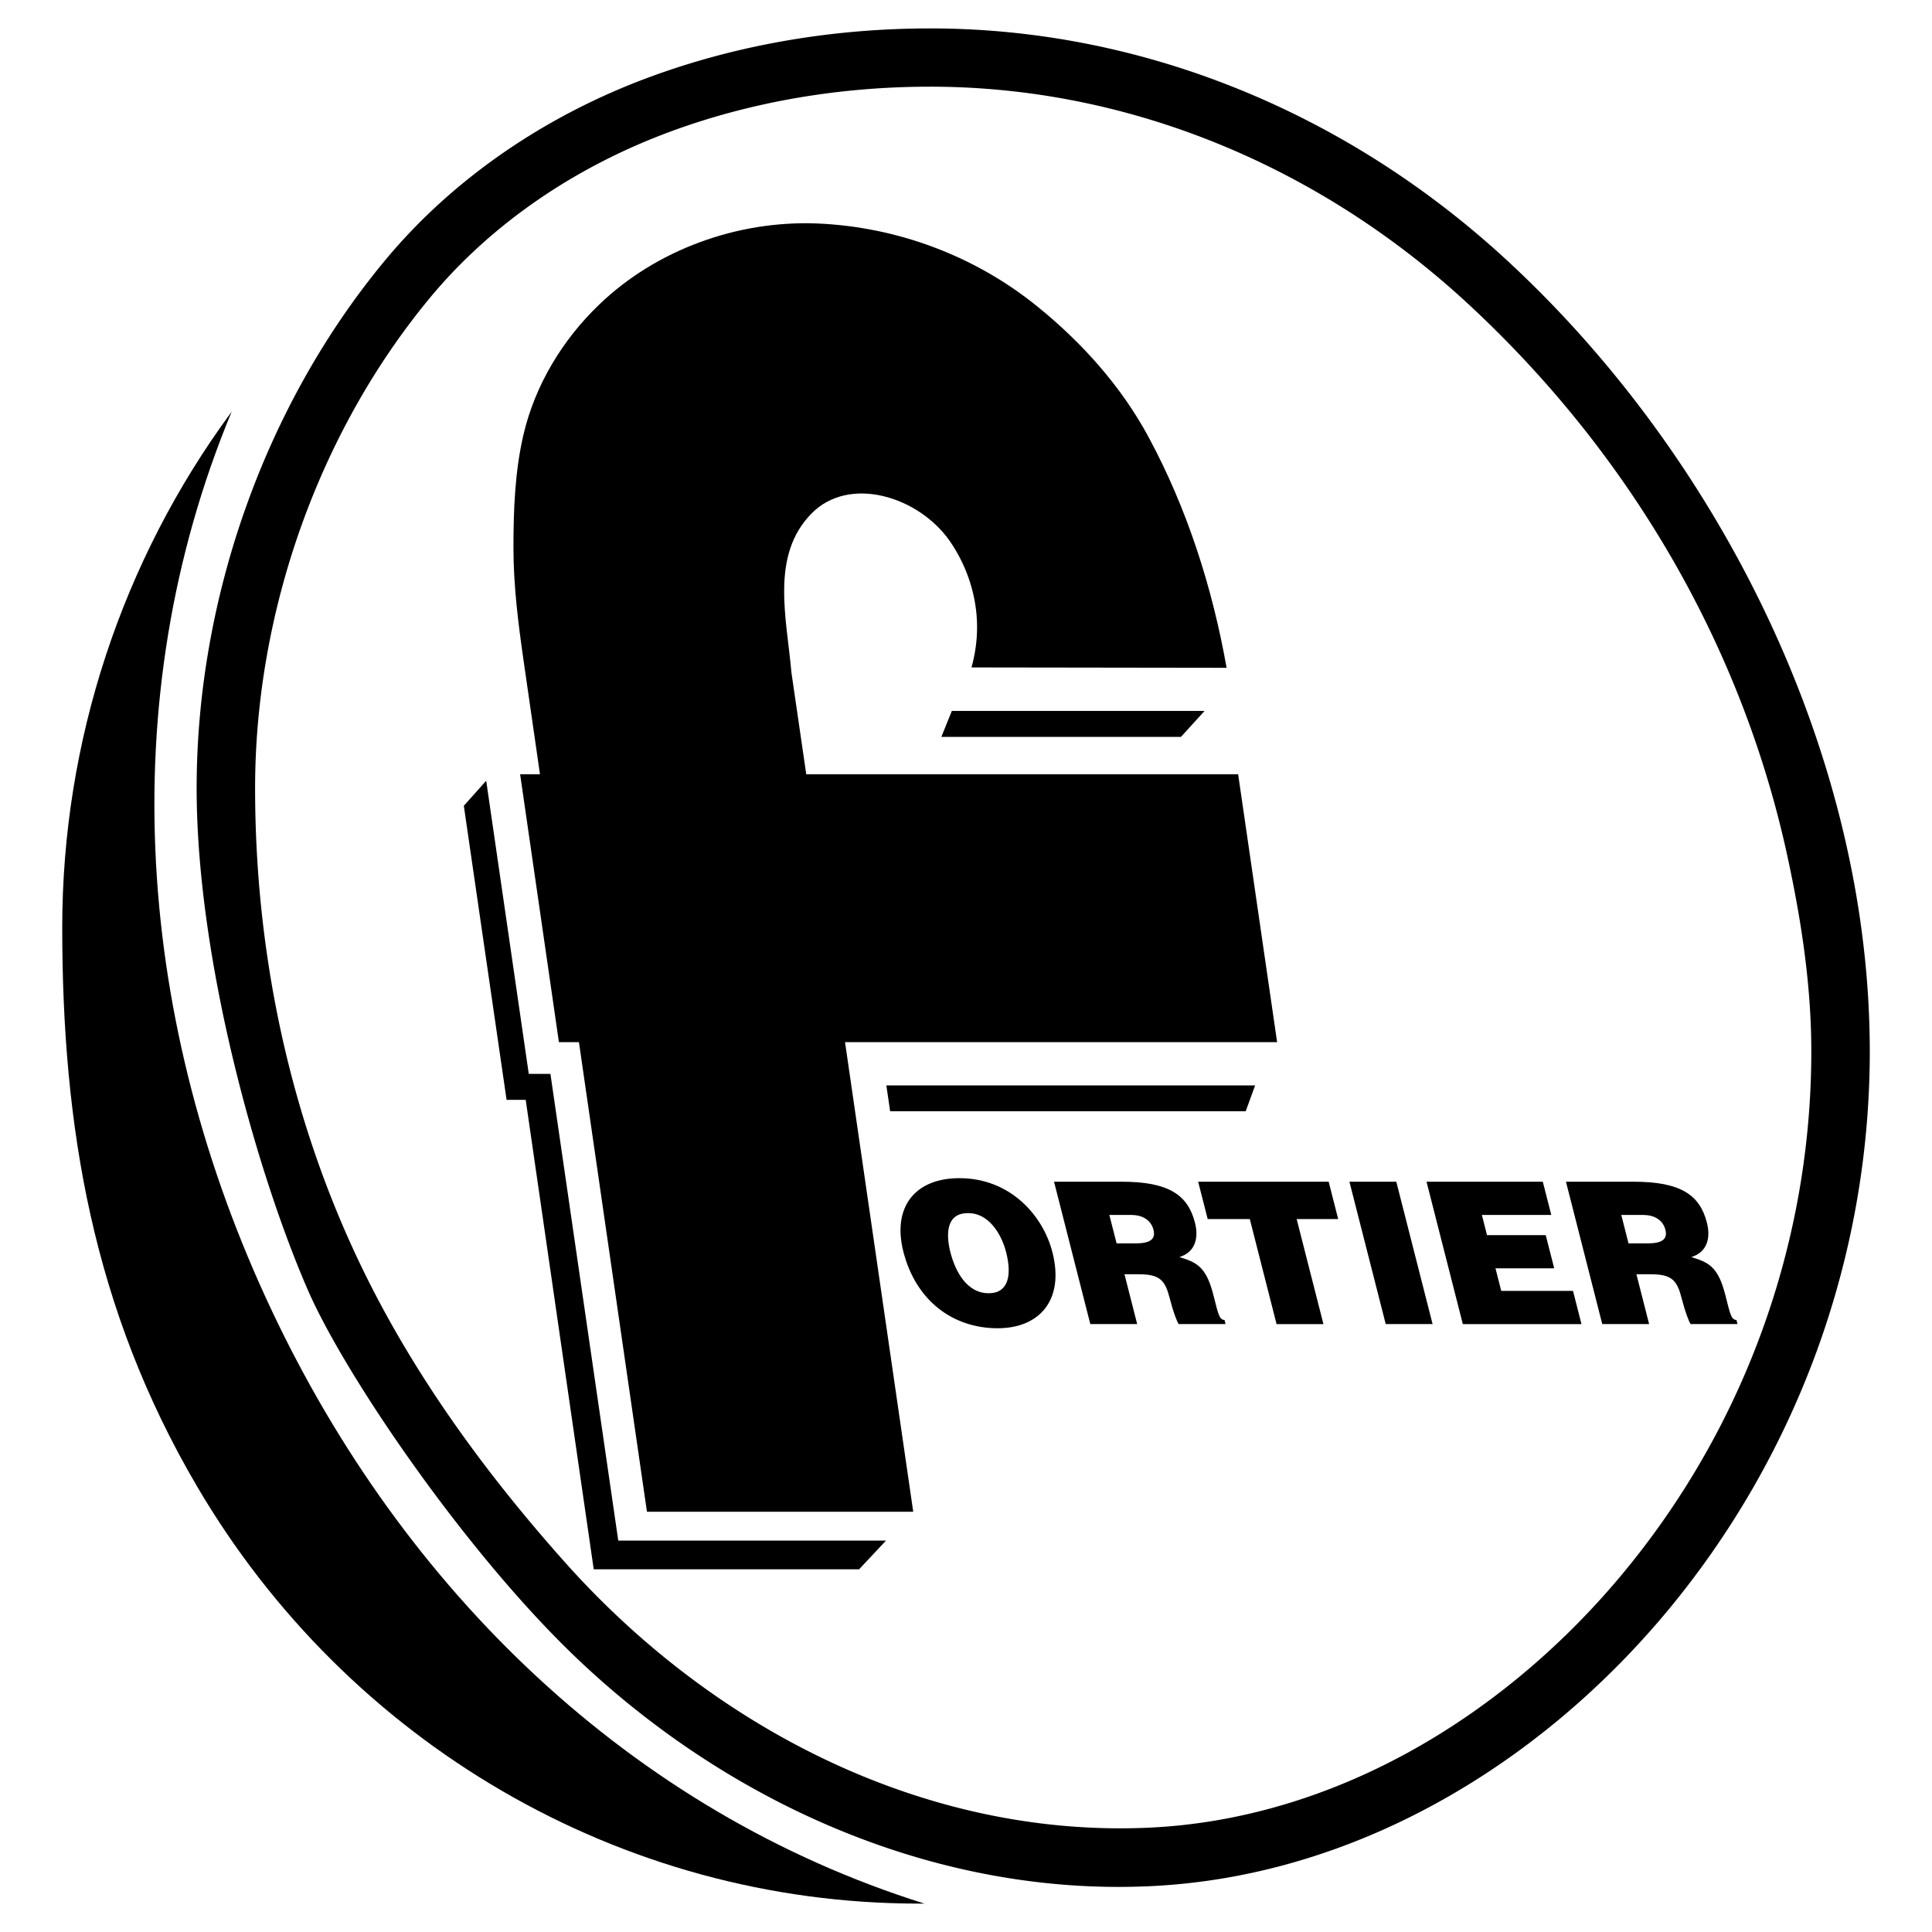
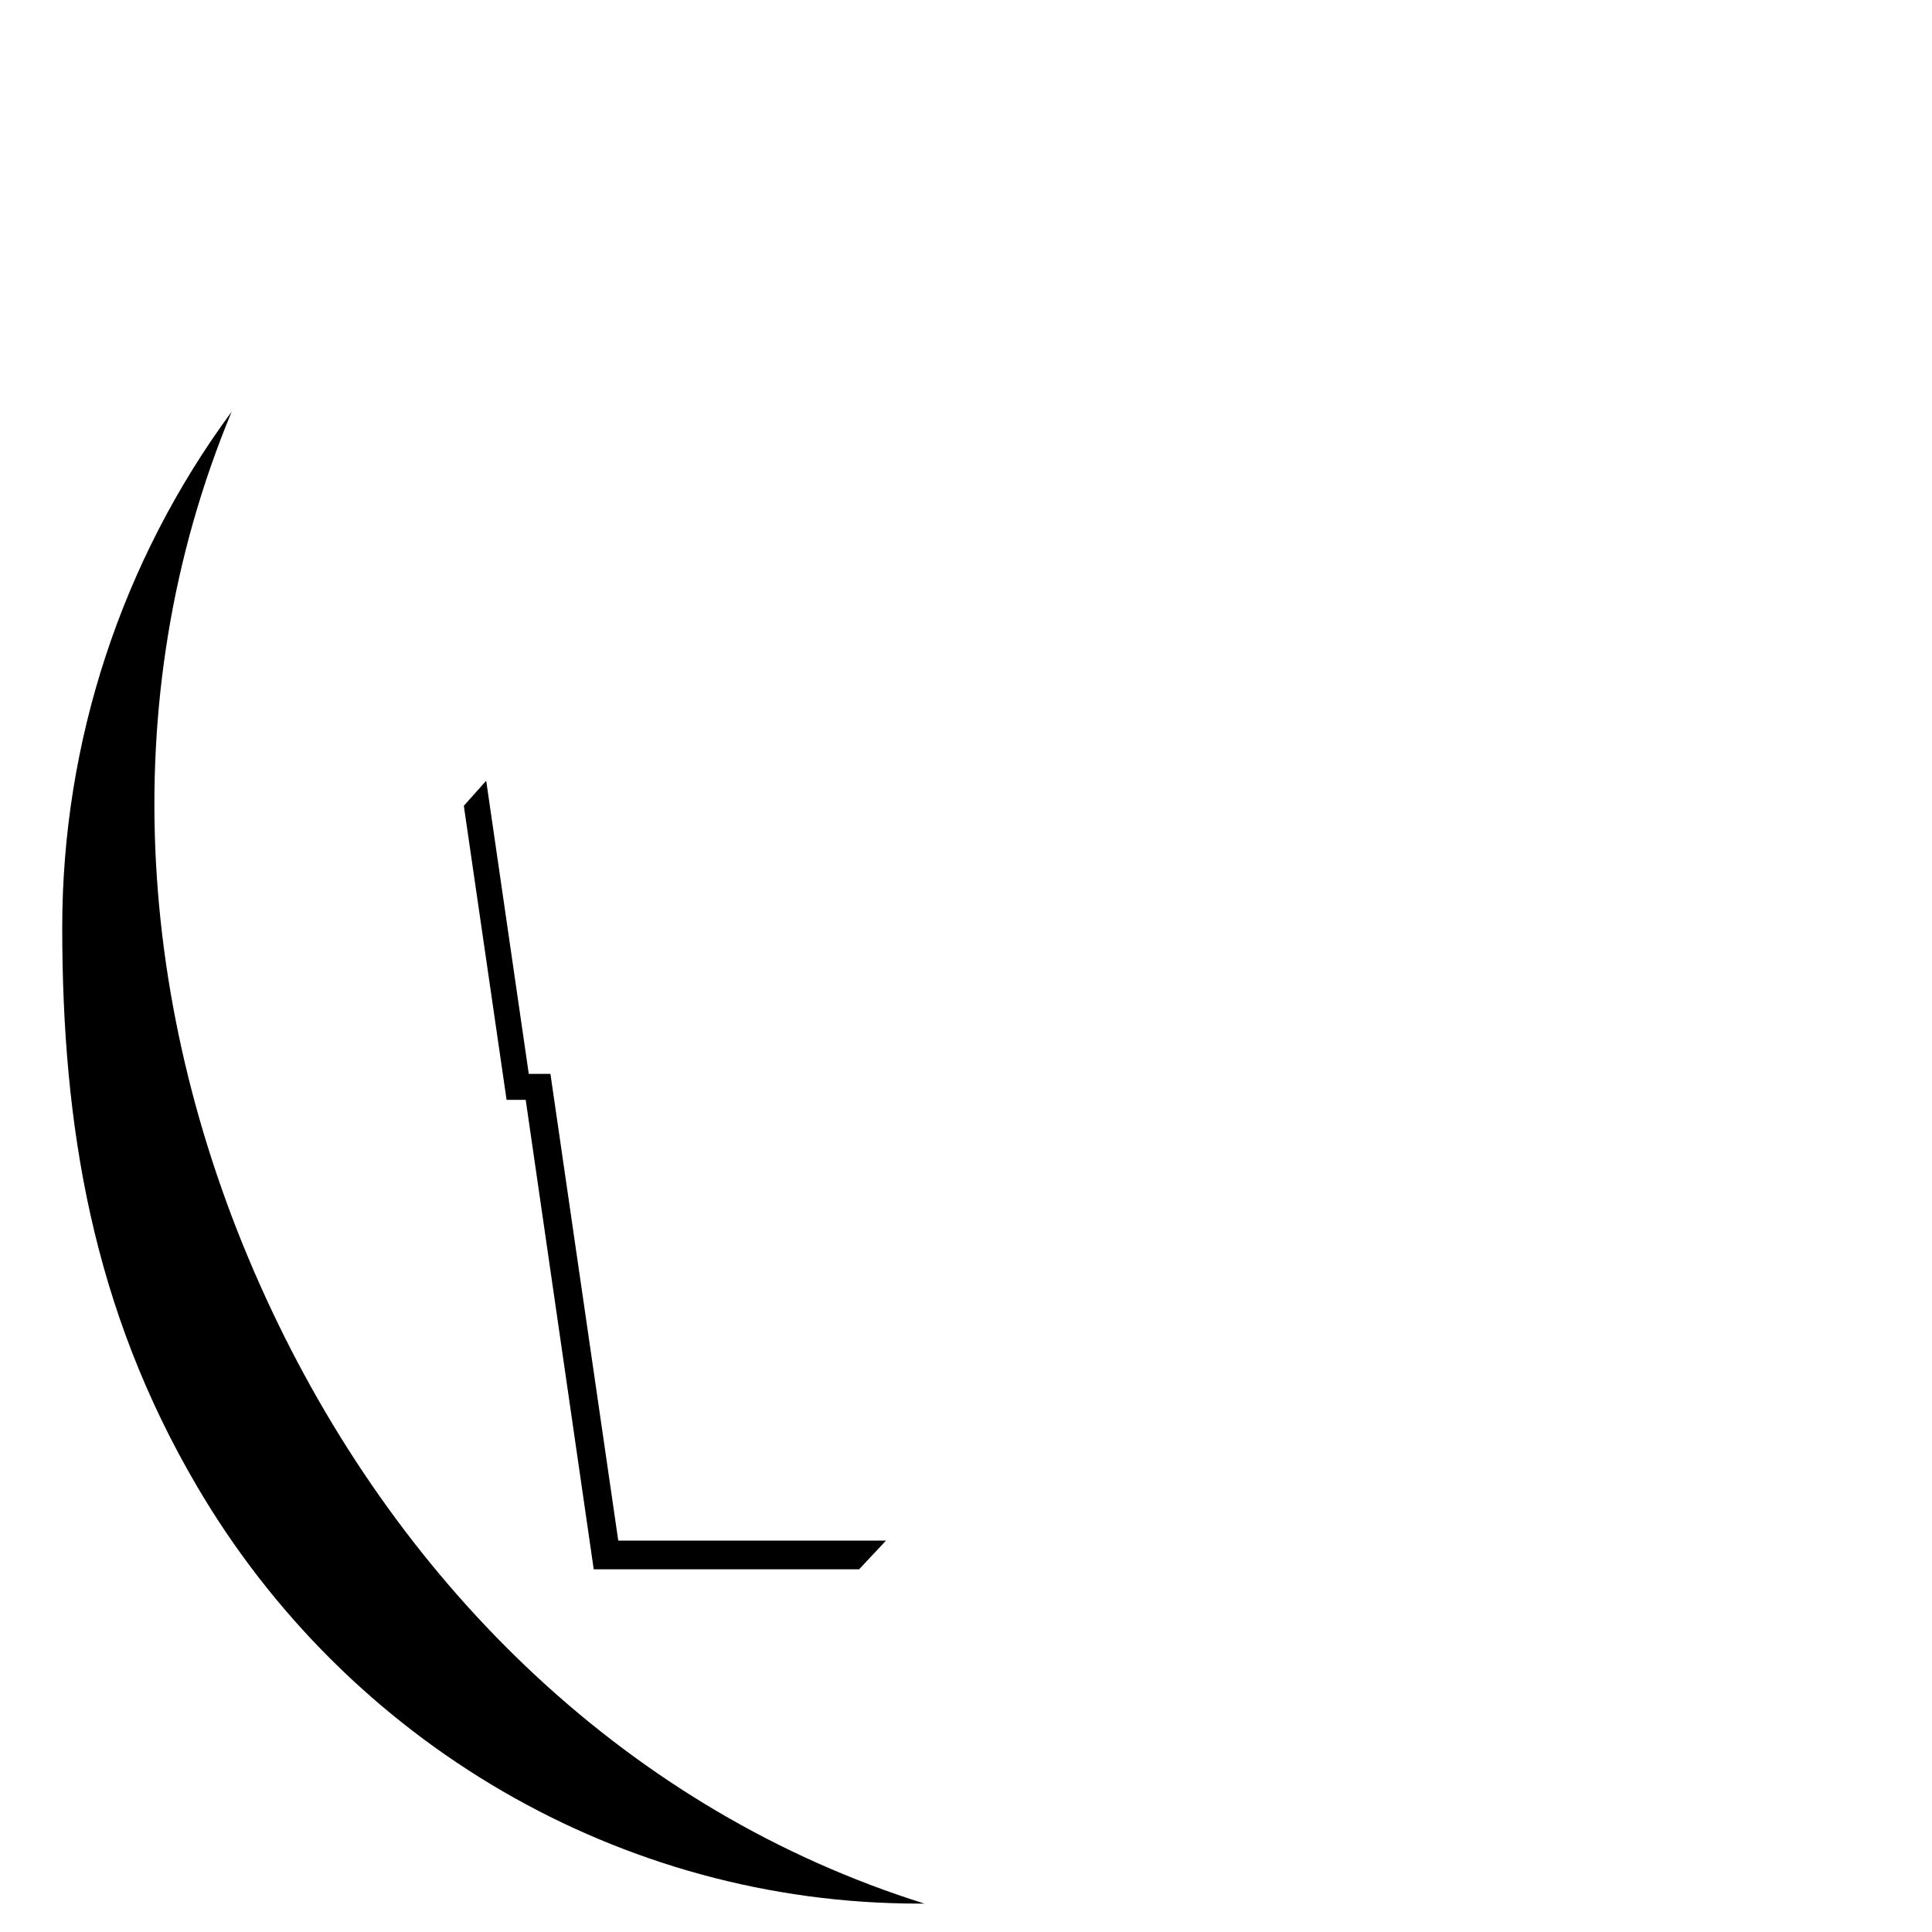
<svg xmlns="http://www.w3.org/2000/svg" width="2500" height="2500" viewBox="0 0 192.756 192.756">
  <g fill-rule="evenodd" clip-rule="evenodd">
-     <path fill="#fff" d="M0 0h192.756v192.756H0V0z" />
-     <path d="M117.824 73.519H93.921l1.044-2.592h25.217l-2.358 2.592zM88.809 110.867l-.378-2.573h36.792l-.938 2.573H88.809z" />
-     <path d="M57.76 103.974l6.786 46.853h26.567l-6.804-46.853h43.109l-3.889-26.729h-43.09l-1.476-10.133c-.486-5.508-2.106-11.664 1.98-15.858 3.798-3.888 10.728-1.71 13.824 2.736 1.728 2.502 2.717 5.526 2.717 8.586 0 1.368-.197 2.718-.557 4.014l25.452.036c-1.422-8.01-3.926-15.857-7.777-23.003-2.717-5.058-6.658-9.45-11.088-13.032-6.227-5.058-14.021-7.974-22.03-8.297-7.92-.306-16.02 2.627-21.689 8.082-3.672 3.51-6.426 8.063-7.578 13.032-.846 3.654-.99 7.47-.99 11.25 0 3.798.486 7.614 1.026 11.358l1.62 11.231h-1.98l3.87 26.729h1.997v-.002z" />
    <path d="M88.395 153.707l-2.682 2.861H59.236l-6.786-46.834h-1.908l-4.266-29.339 2.232-2.502 4.248 29.249h2.16l6.768 46.565h26.711z" />
    <path d="M23.093 41.102C12.149 55.951 6.209 74.005 6.209 92.526c0 19.943 3.06 38.069 13.446 55.763 15.012 25.595 42.263 41.633 71.998 41.633h.576c-29.393-9.234-52-31.392-65.104-59.146-13.428-28.403-16.074-60.749-3.978-89.782l-.054.108z" />
-     <path d="M30.833 128.975c3.852 8.641 15.804 26.1 26.766 36.521 15.335 14.579 35.873 23.615 56.933 22.697 20.141-.864 38.555-11.718 51.479-27.053 13.229-15.714 20.537-35.657 20.537-56.23 0-29.483-14.904-59.327-36.287-79.018-15.734-14.507-36.073-23.057-57.456-23.057-9.54 0-19.08 1.566-28.008 4.86-10.151 3.744-19.529 9.99-26.459 18.377-11.987 14.49-18.719 33.785-18.719 52.559 0 17.459 6.246 39.131 11.286 50.507l-.072-.163zm5.292-2.465c5.184 10.709 12.33 20.501 20.304 29.429 14.724 16.487 35.729 27.306 57.851 26.423 18.484-.737 35.404-10.854 47.283-24.965a81.567 81.567 0 0 0 19.152-52.486c0-6.84-1.08-13.626-2.557-20.268-4.715-20.97-16.02-39.905-31.895-54.521-14.615-13.446-33.515-21.474-53.458-21.474-8.838 0-17.676 1.44-25.919 4.482-9.27 3.42-17.765 9.054-24.029 16.631-11.106 13.428-17.406 31.392-17.406 48.87 0 16.613 3.51 33.083 10.674 47.879z" />
-     <path d="M96.549 121.037c1.998-.059 3.337 1.953 3.835 3.906.59 2.309.213 4.084-1.74 4.084-2.249 0-3.37-2.309-3.822-4.084-.468-1.834-.404-3.906 1.727-3.906zm-.831-3.491c-4.439 0-6.718 2.899-5.587 7.339 1.237 4.853 4.905 7.635 9.404 7.635 4.143 0 6.688-2.782 5.467-7.576-.951-3.729-4.254-7.398-9.284-7.398zm14.962 3.669h2.189c1.066 0 1.955.474 2.213 1.479.256 1.007-.424 1.361-1.844 1.361h-1.834l-.724-2.84zm2.929 5.918c2.189 0 2.65.651 3.119 2.486.316 1.243.676 2.189.869 2.485h4.676l-.105-.414c-.533 0-.639-.651-1.107-2.485-.738-2.9-1.717-3.256-3.391-3.788 1.535-.474 1.959-1.835 1.551-3.433-.709-2.781-2.639-4.084-7.314-4.084h-6.746l3.619 14.204h4.676l-1.268-4.972h1.421v.001zm6.883-5.504h4.201l2.67 10.476h4.676l-2.67-10.476h4.143l-.951-3.729h-13.02l.951 3.729zm22.438 10.475l-3.621-14.204h-4.676l3.621 14.204h4.676zm14.853 0l-.844-3.314h-7.162l-.572-2.248h5.859l-.846-3.314h-5.859l-.512-2.013h6.924l-.844-3.314h-11.602l3.621 14.204h11.837v-.001zm3.973-10.889h2.189c1.064 0 1.955.474 2.211 1.479.258 1.007-.422 1.361-1.842 1.361h-1.836l-.722-2.84zm2.928 5.918c2.189 0 2.652.651 3.119 2.486.318 1.243.678 2.189.871 2.485h4.676l-.105-.414c-.533 0-.641-.651-1.107-2.485-.74-2.9-1.717-3.256-3.393-3.788 1.537-.474 1.959-1.835 1.553-3.433-.709-2.781-2.639-4.084-7.314-4.084h-6.748l3.621 14.204h4.676l-1.268-4.972h1.419v.001z" />
  </g>
</svg>